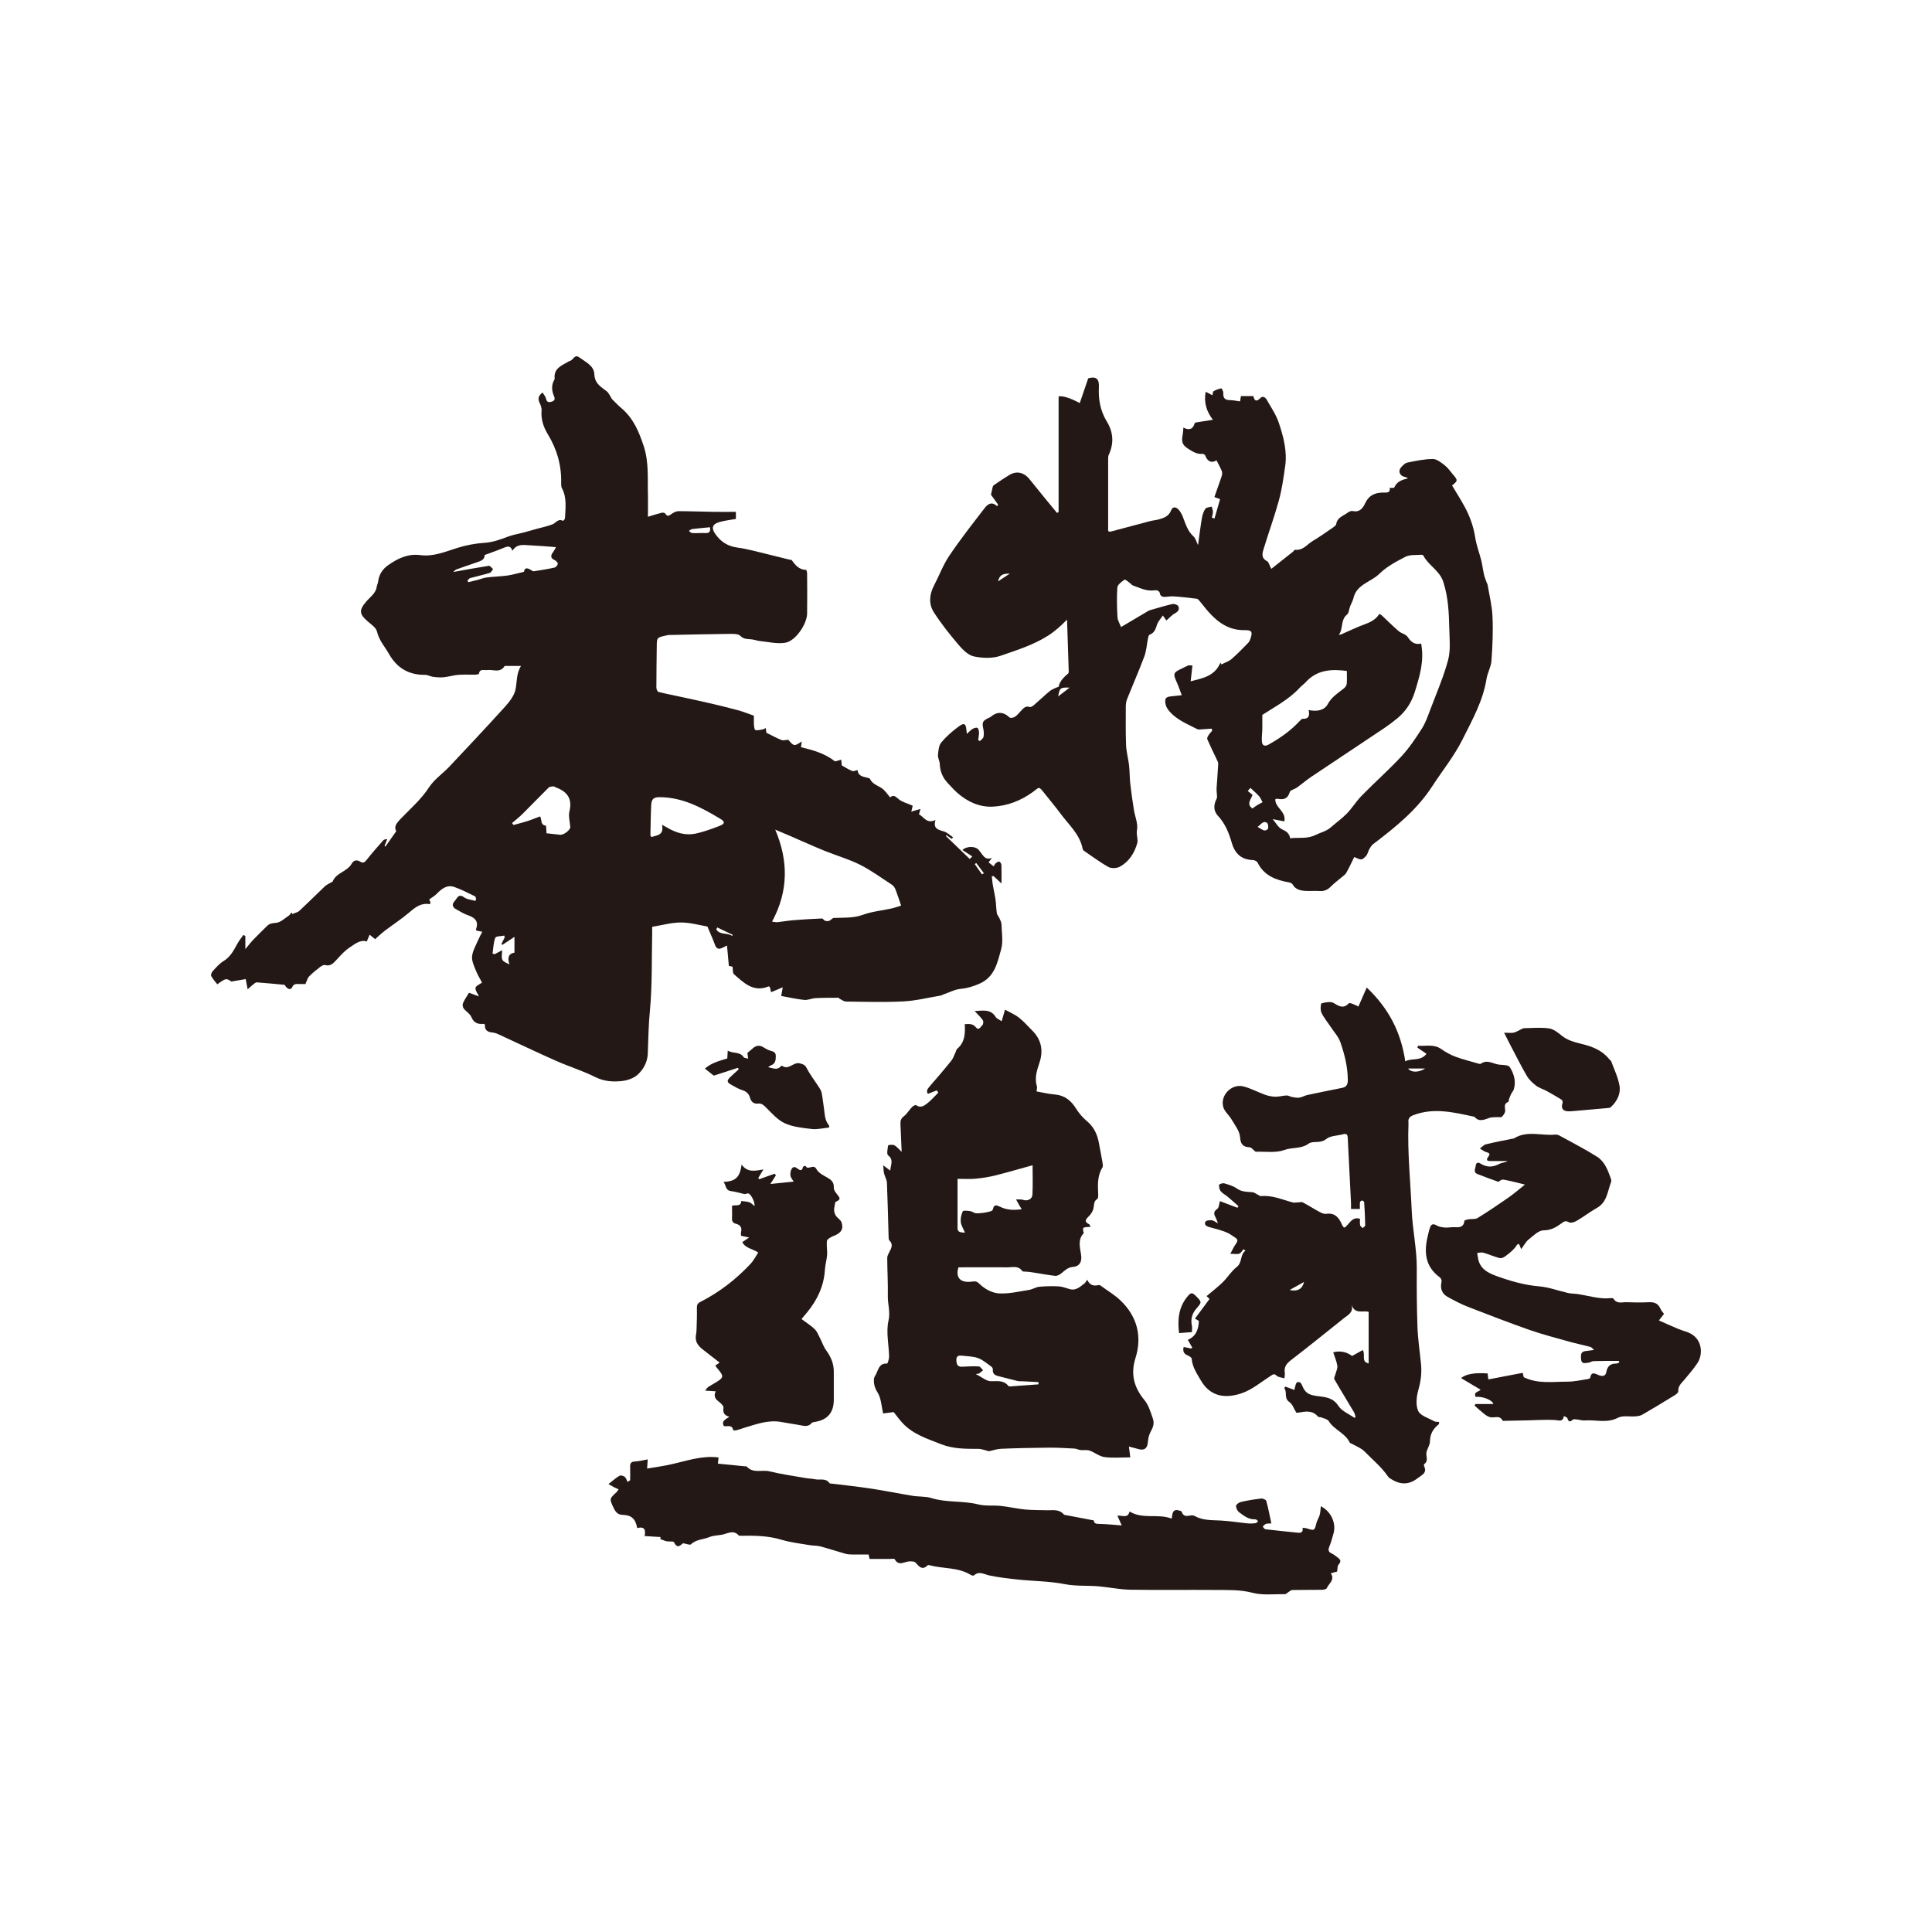
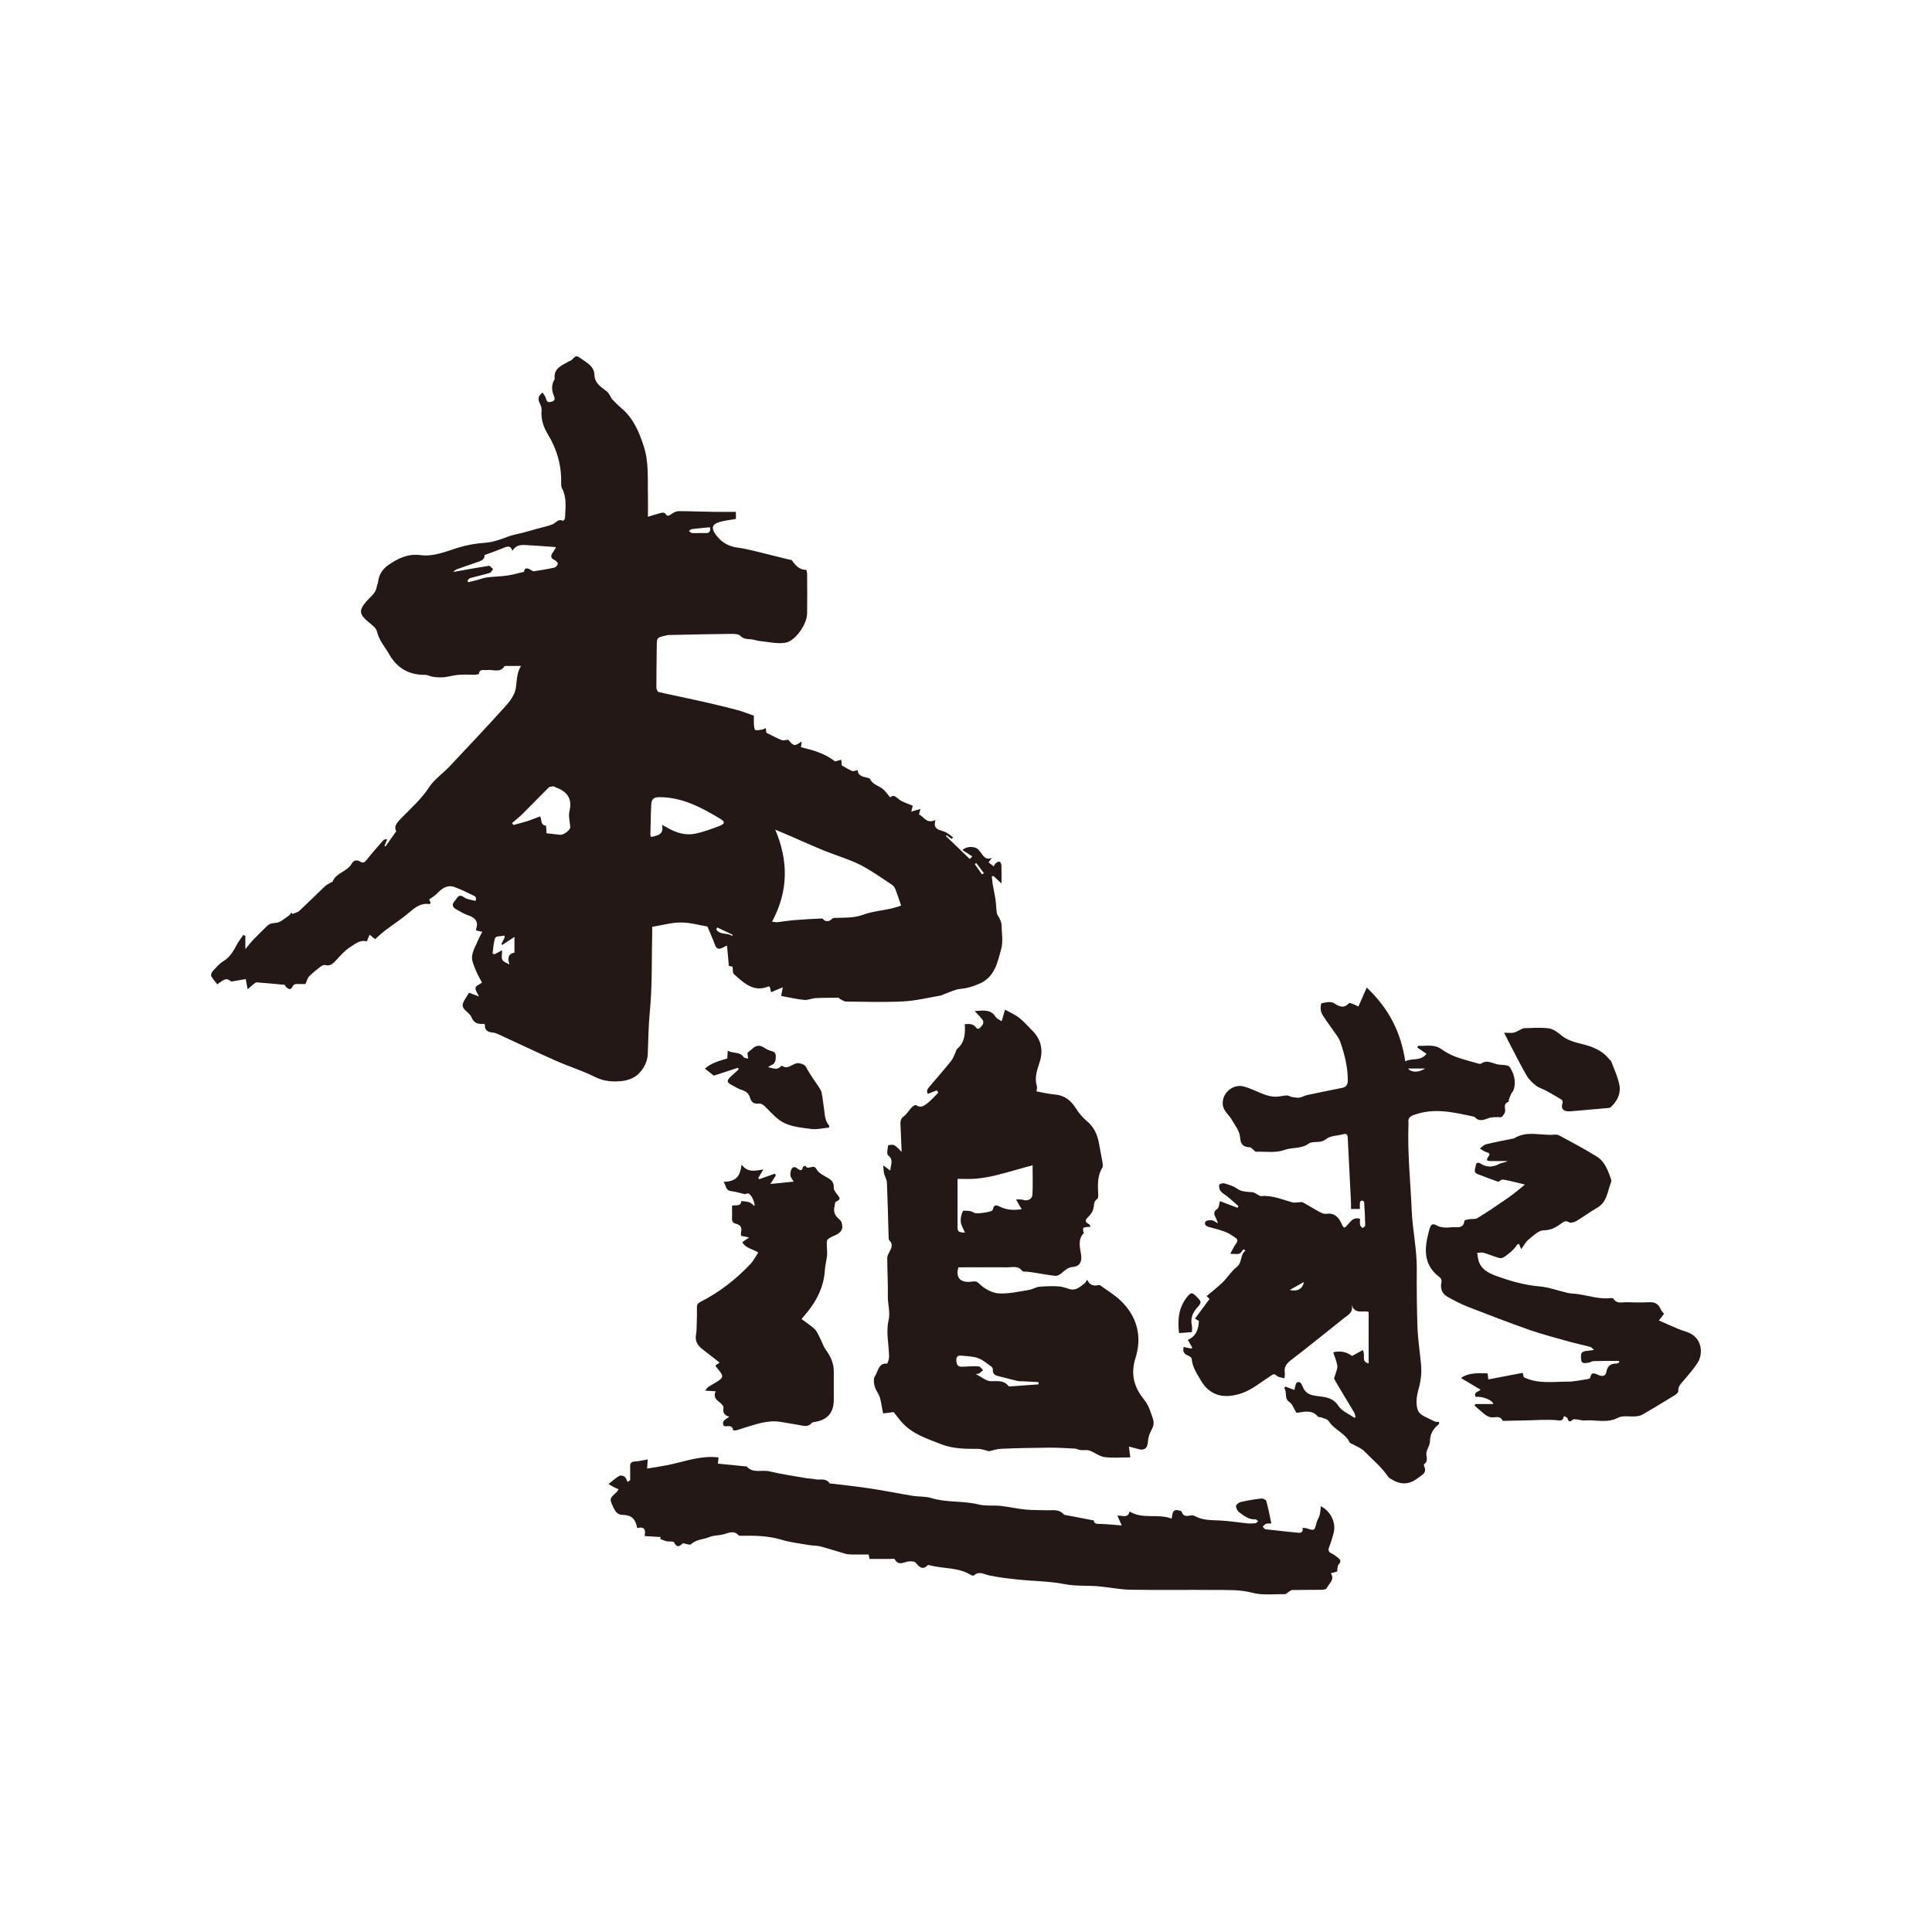
<svg xmlns="http://www.w3.org/2000/svg" id="_レイヤー_1" data-name="レイヤー_1" width="258.52" height="258.52" version="1.1" viewBox="0 0 258.52 258.52">
  <rect width="258.52" height="258.52" fill="#fff" />
  <g>
    <path d="M32.83,125.27v1.73c.45-.54.77-.96,1.13-1.33.58-.6,1.19-1.18,1.78-1.77.35-.35.74-.37,1.23-.42.58-.06,1.11-.59,1.65-.94.16-.1.26-.29.38-.44.04.07.08.13.12.2.32-.14.7-.2.93-.42,1.16-1.07,2.27-2.19,3.41-3.27.24-.23.57-.37.85-.54.06-.04.18-.04.19-.09.47-1.22,1.97-1.33,2.57-2.43.25-.45.68-.54,1.14-.25.38.24.59.09.85-.24.7-.89,1.45-1.74,2.2-2.59.1-.12.27-.18.56-.18-.12.29-.24.58-.36.88.03.04.07.08.1.12.46-.65.92-1.3,1.46-2.06-.27-.55-.14-.9.6-1.67,1.31-1.36,2.74-2.59,3.79-4.21.7-1.07,1.84-1.84,2.74-2.79,2.5-2.65,5-5.31,7.44-8.01.6-.67,1.23-1.48,1.4-2.32.2-1,.08-2.06.72-3.12-.81,0-1.4,0-1.99,0-.07,0-.19-.01-.21.03-.6.96-1.54.41-2.33.52-.42.06-.98-.23-1.1.5-.01.06-.3.11-.46.12-.76.01-1.53-.04-2.29.02-.64.05-1.27.25-1.92.32-.48.05-.97.01-1.45-.05-.37-.05-.73-.27-1.09-.27-2.18.03-3.77-.93-4.83-2.81-.55-.97-1.32-1.8-1.59-2.97-.12-.52-.75-.95-1.21-1.34-1.17-1-1.24-1.51-.23-2.69.53-.62,1.28-1.09,1.41-2,.03-.21.14-.41.17-.62.11-.97.58-1.71,1.37-2.26,1.29-.9,2.63-1.55,4.3-1.33,1.71.23,3.28-.44,4.89-.95,1.2-.38,2.48-.62,3.74-.7,1.11-.08,2.09-.45,3.1-.83.54-.21,1.13-.31,1.69-.45.16-.04.33-.08.49-.12.56-.15,1.12-.31,1.67-.47.7-.19,1.42-.34,2.09-.6.46-.18.75-.82,1.4-.46.02.01.27-.23.27-.35.06-1.36.28-2.74-.41-4.03-.1-.18-.1-.43-.1-.65.06-2.38-.55-4.54-1.8-6.59-.56-.91-.93-2-.82-3.16.03-.33-.12-.71-.27-1.02-.25-.53-.18-.94.4-1.38.17.29.41.55.47.84.11.51.4.49.77.38.38-.12.46-.33.29-.73-.3-.7-.37-1.43.01-2.14.03-.07.09-.14.08-.2-.16-1.37.92-1.75,1.82-2.27.06-.04.13-.09.2-.1.45-.08.64-.94,1.24-.5.84.62,2.01,1.12,2.05,2.28.05,1.27.91,1.69,1.68,2.3.18.14.29.38.42.57.1.16.17.35.29.48.41.42.83.85,1.28,1.23,1.58,1.36,2.32,3.15,2.95,5.08.69,2.14.49,4.28.55,6.44.02.91,0,1.81,0,2.97.69-.21,1.26-.4,1.84-.54.15-.04.42.01.48.11.27.45.49.3.83.06.27-.2.63-.38.95-.38,1.58,0,3.15.07,4.73.09.96.02,1.92,0,2.94,0v.95c-.75.14-1.54.21-2.28.44-.89.27-1.02.79-.49,1.55.72,1.04,1.65,1.66,2.96,1.84,1.41.19,2.78.59,4.17.92.93.22,1.85.46,2.78.69.12.03.29.02.35.09.47.67.98,1.27,1.91,1.29.05,0,.13.34.13.53.01,1.77.03,3.55,0,5.32-.02,1.4-1.55,3.66-2.9,3.89-1.1.19-2.28-.11-3.43-.22-.38-.04-.75-.2-1.13-.23-.53-.05-1.02,0-1.48-.47-.26-.27-.88-.26-1.33-.26-2.73.03-5.46.09-8.2.15-.17,0-.34.06-.51.09-1.11.25-1.13.28-1.14,1.42-.02,1.85-.05,3.7-.05,5.54,0,.2.15.54.29.57.94.24,1.9.42,2.86.63,1.29.28,2.58.55,3.86.85,1.34.31,2.67.63,3.99.99.66.18,1.29.45,2.05.71,0,.3-.02.73,0,1.17.02.26.08.72.19.75.32.07.67-.03,1.01-.09.11-.02.21-.1.39-.18.04.29.06.51.08.63.71.35,1.34.7,2.01.97.24.1.56-.01.92-.03.75.88.82.9,1.8.22-.04.31-.07.52-.1.78,1.59.37,3.19.82,4.55,1.89.22-.06.53-.14.84-.22.03.29.05.58.07.76.46.26.91.55,1.39.75.18.07.45-.07.73-.12.03.73.64.87,1.26,1.01.14.03.35.07.4.17.36.82,1.3.91,1.85,1.47.29.29.53.63.84,1,.47-.42.74-.09,1.16.25.48.39,1.15.55,1.86.86-.02.09-.09.38-.19.81.22-.08.38-.14.54-.18.23-.07.46-.13.69-.19-.06.21-.12.42-.2.72.65.31,1.02,1.33,2.21.75-.38,1.23.44,1.31,1.18,1.56.42.14.77.49,1.16.75-.05.08-.11.15-.16.23-.24-.17-.47-.34-.71-.5l-.09.1c1.07,1.03,2.13,2.05,3.2,3.08.11-.11.22-.23.34-.34-.44-.28-.88-.57-1.32-.86.65-.58,1.79-.52,2.22.03.05.06.08.12.13.18.41.45.66,1.23,1.6.84-.13.18-.26.35-.45.6.21.17.43.34.68.54.12-.18.17-.33.27-.41.14-.11.35-.26.49-.22.13.03.27.28.28.44.03.76.01,1.52.01,2.48-.43-.41-.75-.7-1.07-1-.08.02-.15.04-.23.05.04.35.07.69.12,1.04.12.69.28,1.37.38,2.06.09.61.08,1.23.18,1.83.04.24.25.45.35.68.11.26.26.53.27.8.03,1.11.24,2.28-.04,3.31-.5,1.81-.86,3.79-2.98,4.67-.8.34-1.56.58-2.43.66-.78.07-1.54.48-2.3.74-.14.05-.27.14-.41.16-1.67.28-3.33.7-5.01.78-2.53.13-5.08.05-7.62.02-.29,0-.58-.23-.86-.37-.06-.03-.11-.15-.16-.14-1.02,0-2.05,0-3.07.05-.51.03-1.03.29-1.52.24-1.01-.1-2-.34-3.08-.53.04-.23.1-.57.21-1.16-.61.26-1.07.45-1.56.66-.05-.23-.11-.48-.17-.71-.07-.03-.13-.08-.16-.07-2.04.85-3.33-.49-4.65-1.64-.18-.15-.11-.58-.18-1-.05-.01-.26-.05-.49-.1-.08-.89-.17-1.78-.25-2.73-.24.12-.43.22-.62.31-.46.22-.78.16-.98-.38-.28-.78-.63-1.53-1.02-2.47-1.02-.17-2.29-.54-3.56-.54-1.24,0-2.48.36-3.83.58,0,.23,0,.51,0,.8-.08,3.5.02,7.01-.31,10.48-.19,1.91-.2,3.81-.28,5.72-.05,1.11-.58,2.06-1.33,2.76-.53.49-1.37.79-2.11.87-1.21.14-2.4.06-3.59-.53-1.7-.85-3.54-1.41-5.29-2.19-2.56-1.13-5.09-2.35-7.64-3.52-.26-.12-.55-.23-.84-.25-.68-.06-1.05-.36-.99-1.06-.07-.05-.11-.1-.14-.1-.76.07-1.33-.07-1.67-.9-.18-.45-.72-.74-1.03-1.15-.13-.17-.18-.51-.1-.7.17-.43.45-.81.81-1.41.31.12.82.3,1.33.49-.18-.4-.51-.81-.46-1.15.04-.27.57-.47.87-.7-.22-.43-.58-1.01-.83-1.63-.24-.61-.57-1.29-.5-1.9.09-.77.54-1.5.85-2.24.14-.33.32-.64.52-1.03-.35-.07-.58-.12-.79-.16-.03-.08-.07-.13-.06-.16.43-1.14-.2-1.6-1.17-1.93-.53-.18-1.01-.51-1.51-.78-.54-.29-.52-.72-.16-1.09.31-.32.48-1.06,1.25-.49.4.3,1,.33,1.51.48.03-.08.07-.15.1-.23-.04-.13-.05-.33-.14-.38-.93-.44-1.84-.93-2.8-1.26-.96-.32-1.68.25-2.33.92-.27.28-.62.47-1,.75.02.06.11.28.19.49-.09.08-.13.14-.16.14-1.1-.18-1.86.39-2.65,1.07-1.04.89-2.21,1.65-3.31,2.48-.48.37-.92.79-1.31,1.14-.28-.23-.51-.42-.74-.6-.12.29-.24.57-.38.91-.88-.29-1.61.36-2.33.83-.63.41-1.14,1-1.66,1.56-.45.47-.82.98-1.61.76-.18-.05-.46.12-.64.26-.51.39-1.01.79-1.46,1.25-.23.23-.31.61-.51,1.03-.19,0-.5,0-.82,0-.37.01-.73-.09-.95.43-.2.45-.7.25-1.01-.32-1.27-.12-2.49-.24-3.71-.33-.16-.01-.34.15-.48.26-.22.17-.43.37-.76.67-.1-.5-.16-.85-.26-1.37-.58.1-1.17.2-1.92.33-.68-.47-.74-.46-1.88.37-.28-.36-.6-.7-.81-1.1-.08-.15.04-.49.18-.64.45-.49.89-1.02,1.45-1.36.91-.55,1.35-1.39,1.82-2.26.24-.44.56-.83.84-1.24.08.04.16.07.24.11ZM120.58,121.19c-.27-.8-.49-1.49-.75-2.16-.09-.23-.25-.49-.45-.62-1.42-.93-2.8-1.94-4.3-2.7-1.52-.76-3.18-1.23-4.76-1.87-1.57-.64-3.1-1.34-4.66-2.01-.68-.29-1.37-.58-1.93-.82,1.77,4.14,1.79,8.22-.42,12.31.36.04.53.1.69.08.77-.09,1.54-.22,2.32-.28,1.22-.1,2.45-.17,3.68-.22.12,0,.24.25.39.3.17.06.4.08.57.01.22-.08.41-.37.62-.38,1.31-.06,2.61.05,3.91-.43,1.2-.44,2.51-.55,3.77-.83.48-.11.94-.27,1.32-.39ZM88.59,110.37c.34.19.51.27.66.36,1.18.7,2.46,1.1,3.81.82,1.09-.23,2.16-.63,3.21-1.03.74-.29.78-.56.09-.97-2.5-1.5-5.05-2.87-8.08-2.88-.78,0-1.1.22-1.14,1.02-.07,1.35-.08,2.71-.11,4.06,0,.08.08.16.12.25.81-.23,1.73-.27,1.43-1.62ZM70.12,76.53c.04-.56.4-.6.92-.26.12.08.28.19.4.17.92-.14,1.85-.29,2.75-.49.19-.04.43-.32.45-.51.01-.16-.24-.41-.43-.5-.59-.27-.53-.61-.21-1.05.15-.2.26-.43.4-.68-1.23-.09-2.35-.19-3.48-.24-.83-.03-1.73-.27-2.35.73-.23-.69-.61-.62-1.08-.43-.84.35-1.7.65-2.65,1,.04.72-.67.83-1.26,1.05-.83.3-1.67.56-2.49.87-.21.08-.36.28-.45.35,1.56-.28,3.16-.58,4.77-.83.16-.03.38.29.57.44-.15.18-.26.46-.44.51-.86.26-1.75.45-2.62.69-.14.04-.25.22-.37.34l.11.21c.39-.09.77-.18,1.16-.28.44-.11.86-.3,1.31-.35.92-.12,1.86-.13,2.78-.26.7-.1,1.38-.31,2.21-.5ZM68.53,110.15c.06.08.12.16.18.24.6-.17,1.21-.31,1.81-.5.59-.19,1.16-.43,1.75-.65.26.42,0,1.16.77,1.24.03,0,.04.22.05.34.02.24.03.47.04.68.66.07,1.24.14,1.82.2.5.05,1.39-.66,1.36-1.05-.06-.7-.27-1.45-.11-2.11.43-1.77-.4-2.67-1.92-3.22-.07-.02-.14-.11-.19-.1-.23.04-.53.02-.67.16-1.18,1.16-2.31,2.35-3.48,3.51-.44.44-.94.83-1.42,1.24ZM67.53,125.44l-.04-.25c-.42.09-1.12.07-1.21.28-.25.66-.27,1.41-.37,2.12.09.03.17.07.26.1.3-.16.61-.32,1.02-.54,0,.49-.13.96.04,1.29.15.29.62.42.94.62q-.47-1.4.67-1.59v-2.11c-.64.42-1.12.75-1.61,1.07-.05-.03-.1-.07-.14-.1.15-.3.29-.59.44-.89ZM95,70.55c-.82.08-1.6.15-2.37.24-.16.02-.3.16-.45.25.14.1.28.28.43.29.59.03,1.17-.03,1.76,0,.58.03.73-.23.63-.78ZM97.95,125.24c.03-.05.07-.1.1-.15-.69-.33-1.39-.66-2.08-.99-.04.09-.08.18-.12.27.48.78,1.48.4,2.1.86ZM131.4,116.99c.09-.05.18-.09.26-.14-.34-.46-.69-.91-1.03-1.37-.07.05-.13.09-.2.14.32.46.64.91.96,1.37Z" fill="#231815" />
-     <path d="M162.5,69.42c.25-.86.5-1.72.76-2.63-.27-.1-.46-.17-.76-.28.32-.91.64-1.8.94-2.69.08-.23.14-.53.06-.75-.18-.48-.45-.93-.72-1.47-.71.43-1.21.13-1.52-.66-.04-.1-.23-.22-.34-.21-.62.06-1.1-.17-1.63-.49-1.03-.62-1.26-.94-1.03-2.12.05-.26.06-.53.09-.91.76.42,1.27.24,1.5-.55.02-.06.1-.12.17-.13.73-.12,1.45-.23,2.28-.36-.87-1.12-1.23-2.32-.97-3.75.3.16.57.3.9.47.06-.22.06-.49.17-.55.31-.18.67-.3,1.03-.38.05,0,.27.41.26.62-.04.66.2.96.88.96.43,0,.87.11,1.36.17.04-.21.08-.44.12-.71h1.66c.13.58.36.85.92.28.37-.39.72-.06.9.26.57,1,1.23,1.97,1.59,3.05.63,1.88,1.14,3.82.84,5.84-.22,1.53-.43,3.07-.84,4.55-.59,2.15-1.36,4.26-2.01,6.39-.19.61-.42,1.28.43,1.72.24.12.32.56.57,1.03.98-.77,1.95-1.54,2.92-2.31.09-.07.18-.26.25-.25,1.06.14,1.62-.72,2.37-1.17.91-.54,1.77-1.15,2.64-1.75.2-.14.48-.32.51-.52.14-.91.97-1.09,1.54-1.53.18-.14.47-.25.67-.21.91.21,1.36-.39,1.65-1.02.49-1.08,1.31-1.44,2.41-1.45.44,0,1.01.08.88-.62.22-.02.58.03.62-.07.35-.81,1.05-1.02,1.84-1.22-.14-.06-.27-.15-.42-.18-.66-.11-.96-.76-.54-1.25.23-.27.54-.6.86-.67,1.13-.23,2.28-.48,3.42-.48.54,0,1.13.49,1.61.86.42.33.72.8,1.08,1.21.67.78.66.85-.12,1.47.56.94,1.15,1.87,1.67,2.82.71,1.3,1.2,2.67,1.43,4.16.16,1.04.55,2.03.81,3.06.15.62.22,1.26.36,1.88.08.36.24.71.36,1.07.03.09.1.17.12.27.24,1.44.6,2.87.66,4.31.09,1.96,0,3.94-.14,5.9-.06.82-.53,1.59-.66,2.41-.47,2.95-1.9,5.48-3.21,8.1-1.12,2.25-2.68,4.15-4.02,6.22-2.08,3.23-4.98,5.54-7.96,7.81-.21.16-.36.43-.5.67-.16.28-.21.64-.41.87-.59.63-.61.61-1.6.17-.35.7-.68,1.43-1.07,2.12-.15.26-.44.43-.68.64-.44.38-.92.73-1.33,1.14-.44.46-.91.7-1.56.65-.64-.05-1.28.03-1.92-.02-.67-.05-1.32-.19-1.69-.87-.08-.14-.31-.24-.49-.27-1.76-.31-3.33-.9-4.19-2.64-.09-.17-.38-.33-.59-.34-1.57-.05-2.45-.84-2.88-2.35-.37-1.29-.88-2.55-1.84-3.58-.61-.65-.6-1.46-.18-2.27.12-.22.03-.56.02-.84,0-.19-.04-.38-.02-.57.07-1.1.16-2.19.22-3.29,0-.18-.11-.37-.19-.55-.43-.9-.87-1.8-1.27-2.71-.06-.13.04-.36.13-.5.15-.24.35-.45.53-.67-.03-.09-.05-.17-.08-.26-.52.04-1.03.08-1.55.11-.12,0-.25.02-.35-.03-1.37-.71-2.85-1.27-3.86-2.53-.19-.24-.36-.54-.41-.84-.14-.78.03-.96.82-1.04.41-.04.81-.09,1.35-.14-.26-.69-.45-1.26-.7-1.81-.48-1.05-.42-1.24.63-1.72.31-.14.61-.32.92-.45.13-.05.29,0,.58,0-.08.73-.16,1.43-.24,2.12,1.48-.4,3.2-.63,3.98-2.49.05.08.09.16.14.23.46-.24.97-.4,1.35-.72.78-.67,1.49-1.42,2.21-2.15.15-.15.25-.37.32-.57.32-.95.19-1.16-.82-1.15-2.01.03-3.48-.98-4.75-2.4-.43-.48-.81-.99-1.22-1.48-.11-.13-.25-.3-.39-.32-1.04-.13-2.09-.25-3.13-.32-.44-.03-.88.09-1.32.07-.16,0-.43-.19-.45-.33-.08-.51-.4-.59-.8-.54-1.06.14-1.96-.35-2.9-.68-.12-.04-.2-.2-.32-.28-.25-.18-.66-.54-.74-.48-.39.28-.94.67-.97,1.06-.1,1.32-.05,2.66.02,3.99.02.4.28.79.47,1.3,1.27-.75,2.41-1.43,3.55-2.1.11-.06.21-.13.33-.16.99-.28,1.98-.59,2.98-.82.25-.06.72.1.81.29.17.37.02.71-.43.94-.42.22-.76.62-1.17.97-.07-.1-.2-.29-.47-.67-.3.46-.65.81-.78,1.22-.18.59-.35,1.11-1,1.36-.13.05-.18.35-.22.54-.16.79-.2,1.62-.48,2.36-.72,1.93-1.55,3.81-2.31,5.72-.12.31-.17.67-.17,1.01,0,1.72-.03,3.45.04,5.17.04.9.3,1.79.4,2.69.09.81.07,1.62.16,2.43.13,1.16.3,2.33.48,3.48.14.91.58,1.87.42,2.72-.13.66.18,1.25.04,1.74-.36,1.32-1.1,2.51-2.35,3.18-.41.22-1.13.25-1.52.03-1.15-.64-2.2-1.44-3.29-2.18-.07-.05-.14-.16-.15-.24-.38-1.97-1.87-3.23-2.98-4.74-.68-.92-1.42-1.79-2.13-2.69-.8-1.02-.67-.83-1.53-.2-1.61,1.18-3.45,1.89-5.4,1.98-1.75.08-3.35-.64-4.69-1.81-.46-.4-.87-.87-1.3-1.32-.69-.72-1.06-1.58-1.09-2.59-.02-.41-.28-.82-.24-1.21.05-.57.11-1.27.45-1.67.67-.8,1.48-1.51,2.33-2.13.74-.54.95-.39,1.03.52.01.12.03.24.05.47.3-.26.5-.5.76-.66.19-.11.51-.22.66-.14.15.09.2.42.21.64,0,.33-.07.66-.11.99.07.05.14.09.22.14.17-.18.43-.33.48-.54.08-.32.06-.69,0-1.02-.21-.98-.14-1.15.77-1.58.04-.02.1-.03.14-.06.88-.76,1.72-.78,2.59.04.12.11.55.03.74-.11.32-.22.56-.55.83-.83.31-.32.59-.66,1.14-.46.14.05.41-.14.56-.27.71-.61,1.38-1.26,2.1-1.86.25-.21.59-.32.88-.47.11-.05.3-.07.32-.14.17-.78.71-1.26,1.27-1.75.08-.07.08-.28.07-.42-.07-2.26-.14-4.51-.22-6.79-.79.81-1.57,1.53-2.54,2.15-1.98,1.26-4.19,1.94-6.35,2.69-1.08.38-2.43.33-3.57.09-.78-.17-1.52-.92-2.08-1.58-1.17-1.38-2.31-2.81-3.29-4.34-.69-1.08-.61-2.33,0-3.51.7-1.34,1.23-2.79,2.07-4.04,1.48-2.2,3.13-4.3,4.75-6.4.38-.49.94-.93,1.64-.23.05-.07.1-.14.15-.21-.31-.44-.63-.87-.96-1.33.06-.27.13-.62.21-.96.03-.11.07-.25.16-.31.7-.47,1.39-.95,2.11-1.38.99-.59,1.97-.32,2.7.6,1.2,1.51,2.44,3,3.66,4.49.07-.04.14-.08.21-.13v-15.47q.93-.12,2.83.9c.37-1.09.74-2.15,1.13-3.31,1.13-.33,1.48.14,1.43,1.16-.08,1.67.19,3.19,1.07,4.63.86,1.41.97,2.91.25,4.44-.08.17-.08.38-.08.58,0,3.2,0,6.4,0,9.63.11.03.21.1.28.08,1.77-.47,3.54-.95,5.31-1.41.38-.1.78-.13,1.16-.23.7-.19,1.36-.42,1.66-1.19.22-.56.64-.51.99-.15.25.26.43.6.57.93.38.96.64,1.96,1.46,2.69.26.23.35.66.6,1.15.18-1.31.32-2.49.52-3.65.07-.43.23-.88.47-1.22.14-.19.54-.19.83-.28.06.23.17.47.17.7,0,.26-.09.53-.14.79l.31.08ZM190.16,86.1c.45,2.33-.2,4.39-.84,6.47-.44,1.42-1.19,2.58-2.31,3.52-.57.47-1.16.92-1.77,1.33-3.25,2.18-6.51,4.33-9.76,6.51-.67.45-1.29.99-1.95,1.46-.31.22-.87.33-.95.6-.27.94-.87,1.05-1.67.89-.08-.02-.18.04-.26.06-.06,1.15,1.48,1.61,1.21,2.97-.54-.1-1.01-.19-1.56-.3.42.49.73,1.11,1.23,1.35.58.27,1,.53,1.1,1.21,1.17-.14,2.27.12,3.42-.45.66-.33,1.42-.48,2.01-1,.71-.63,1.5-1.18,2.16-1.86.73-.75,1.28-1.68,2.02-2.42,1.74-1.78,3.61-3.43,5.3-5.25,1.04-1.12,1.91-2.43,2.74-3.73.48-.76.78-1.64,1.1-2.49.83-2.2,1.78-4.38,2.39-6.65.35-1.31.19-2.78.16-4.18-.05-2.12-.13-4.23-.81-6.3-.5-1.51-1.97-2.17-2.65-3.48-.04-.07-.17-.13-.26-.13-.72.07-1.54-.04-2.14.27-1.24.63-2.53,1.33-3.51,2.29-1.13,1.11-3.05,1.4-3.46,3.26-.09.38-.31.74-.45,1.11-.14.36-.15.87-.41,1.08-.89.72-.48,1.89-1.09,2.71.27-.02.46-.12.64-.21.72-.32,1.43-.65,2.16-.95.96-.39,2.01-.63,2.61-1.64.13.07.25.11.33.19.75.7,1.47,1.43,2.25,2.1.37.32.98.42,1.22.79.46.71.98,1.08,1.82.88ZM175.12,95.01c1.09.23,2.08.06,2.54-.78.52-.96,1.34-1.47,2.12-2.08.19-.15.4-.4.42-.62.06-.58.02-1.16.02-1.75-2.03-.27-3.99-.18-5.52,1.52-.23.25-.52.45-.76.7-1.48,1.62-3.42,2.6-5.03,3.66,0,.69,0,1.28,0,1.87-.01.55-.1,1.11-.06,1.66.04.6.39.73.92.43,1.51-.85,2.92-1.83,4.1-3.1.13-.14.3-.35.45-.34.8.04.95-.4.79-1.18ZM167.59,108.18c.28-.2.46-.34.65-.45.23-.14.47-.26.7-.38-.15-.27-.25-.57-.45-.8-.35-.39-.76-.73-1.17-1.12-.07.08-.21.24-.36.41.24.19.44.35.64.52-.22.63-.85,1.24-.02,1.82ZM168.27,110.65c.54.25.89.73,1.36.3.13-.12.08-.7-.07-.82-.53-.39-.79.17-1.29.52ZM141.59,93.19c.55-.42.96-.74,1.53-1.18-1.25-.04-1.32.02-1.53,1.18ZM135.13,76.75c-1.03,0-1.39.23-1.58,1.04.56-.37,1-.66,1.58-1.04Z" fill="#231815" />
    <path d="M129.03,137.05c.59-.03,1.11-.14,1.57.43.38.48.63-.12.86-.32.12-.1.15-.49.06-.63-.28-.41-.65-.75-1.1-1.24,1.18-.07,2.16-.27,2.81.79.13.22.45.33.8.57.15-.53.27-.94.45-1.55.66.37,1.34.65,1.89,1.09.64.5,1.17,1.13,1.75,1.7,1.21,1.2,1.5,2.65,1,4.21-.34,1.07-.73,2.08-.38,3.22.07.22-.03.48-.04.72.81.14,1.61.35,2.42.41,1.34.11,2.2.81,2.88,1.91.38.61.88,1.19,1.43,1.65.97.8,1.42,1.83,1.63,3.02.14.81.31,1.62.45,2.43.04.25.11.58,0,.77-.71,1.14-.61,2.38-.56,3.62,0,.2,0,.52-.13.59-.5.3-.4.78-.5,1.23-.08.37-.3.75-.57,1.02-.41.42-.8.75,0,1.14.07.03.09.16.17.33-.36.04-.69,0-.94.14-.11.06-.05.45.04.7-.65.64-.6,1.46-.46,2.3.04.27.1.53.12.8.07.84-.29,1.36-1.12,1.43-.69.05-1.08.48-1.55.86-.22.18-.56.36-.82.33-1.05-.12-2.08-.32-3.12-.48-.24-.04-.49-.05-.73-.08-.19-.02-.49.02-.56-.09-.51-.74-1.27-.49-1.94-.49-2.19-.02-4.38,0-6.59,0-.43,1.4.27,2.15,1.9,1.9.52-.08.68.09,1.06.45.64.59,1.6,1.09,2.46,1.14,1.32.07,2.67-.25,3.99-.46.48-.07.93-.38,1.41-.43.87-.08,1.75-.1,2.62-.05.49.03.97.24,1.46.37.85.23,1.39-.34,1.97-.77.11-.08.17-.23.36-.49.36.8.92.86,1.55.71.08-.02.19.04.27.1.9.66,1.89,1.24,2.68,2.01,2.2,2.13,2.86,4.79,1.96,7.65-.69,2.19-.19,3.93,1.17,5.6.6.73.84,1.61,1.15,2.5.33.98-.23,1.49-.48,2.2-.12.34-.16.71-.2,1.07-.07.74-.5,1.03-1.21.83-.39-.11-.79-.21-1.31-.35.07.55.12.97.18,1.45-1.2,0-2.35.11-3.45-.04-.69-.09-1.32-.63-2-.87-.37-.13-.81-.02-1.21-.07-.28-.03-.54-.19-.81-.2-1.15-.06-2.31-.13-3.46-.12-2.12.02-4.24.06-6.35.15-.56.02-1.1.22-1.64.33-.45-.11-.95-.32-1.44-.32-1.68,0-3.34.01-4.94-.62-1.88-.74-3.83-1.34-5.24-2.91-.37-.41-.7-.86-1.12-1.39-.37.05-.87.11-1.41.18-.23-.98-.26-2.04-.74-2.8-.39-.62-.53-1.16-.49-1.81.02-.24.2-.47.31-.7.3-.64.44-1.43,1.45-1.36.07,0,.27-.6.27-.92-.03-1.62-.43-3.3-.08-4.82.27-1.19-.11-2.2-.09-3.29.03-1.7-.07-3.4-.08-5.1,0-.27.16-.56.29-.81.27-.52.54-1,0-1.54-.12-.12-.1-.41-.11-.63-.07-2.36-.12-4.72-.22-7.08-.02-.42-.28-.83-.38-1.25-.07-.29-.07-.6-.12-1.09.45.34.7.52.95.71.02-.74.51-1.44-.29-2.04-.22-.17-.07-.88,0-1.33,0-.06.62-.15.84-.02.37.21.65.58.97.88-.05-1.26-.1-2.49-.16-3.72-.02-.44.07-.76.47-1.06.42-.32.69-.82,1.07-1.21.14-.15.48-.33.56-.26.55.41,1.03.11,1.41-.18.56-.43,1.04-.98,1.55-1.49-.07-.1-.13-.21-.2-.31-.38.15-.77.3-1.19.47-.26-.39-.03-.7.26-1.03.97-1.12,1.93-2.23,2.86-3.39.27-.33.4-.78.59-1.17.07-.15.1-.35.22-.45,1-.84,1.07-1.96,1.01-3.23ZM136.71,161.79c-.14-.22-.22-.34-.29-.46-.16-.27-.31-.55-.46-.83.31.01.65-.04.93.05.57.2,1.23-.07,1.26-.69.07-1.31.02-2.62.02-3.94-1.7.47-3.3.94-4.92,1.35-.87.22-1.77.36-2.67.45-.8.07-1.6.02-2.45.02,0,2.27,0,4.43,0,6.59,0,.6.45.57.99.61-.22-.54-.51-.97-.56-1.43-.05-.47.07-1,.27-1.43.06-.13.62-.07.94-.03.23.03.46.17.68.27.28.13,2.12-.13,2.32-.35.05-.05.09-.12.1-.19.13-.67.53-.51.94-.31.89.44,1.82.5,2.9.33ZM138.96,185.26c0-.11,0-.22,0-.32-.69-.04-1.38-.07-2.07-.11-.24-.01-.5.01-.73-.04-.78-.18-1.55-.4-2.33-.59-.51-.13-1.05-.21-.98-.95.01-.12-.08-.3-.18-.37-.58-.41-1.14-.91-1.79-1.15-.64-.24-1.38-.24-2.08-.32-.43-.05-.85-.06-.83.59.02.54.14.92.79.88.74-.04,1.48-.08,2.21-.04.2.01.39.33.58.51-.18.14-.35.3-.53.43-.06.04-.16.03-.46.08.81.4,1.44.97,2.06.96.88,0,1.68-.16,2.31.63.08.1.38.06.57.04,1.15-.08,2.3-.16,3.44-.25Z" fill="#231815" />
    <path d="M192.57,190.34c-.02.12-.02.22-.06.25-.75.59-1.16,1.31-1.17,2.3,0,.49-.38.97-.47,1.48-.09.51.32,1.11-.29,1.53-.05.04-.06.2-.02.28.44.94-.31,1.18-.87,1.62-1.2.94-2.38.87-3.6.08-.12-.08-.26-.16-.34-.28-.87-1.29-2.08-2.27-3.15-3.37-.46-.47-1.14-.71-1.73-1.05-.08-.05-.22-.07-.25-.13-.59-1.29-2.08-1.7-2.81-2.88-.17-.27-.64-.36-.99-.5-.15-.07-.4-.02-.48-.13-.74-.87-1.66-.68-2.59-.52-.14.02-.29.02-.28.02-.34-.54-.52-1.15-.92-1.42-.79-.53-.26-1.34-.71-1.89.05-.06.1-.13.16-.19.39.15.79.29,1.21.45.02-.1.02-.19.05-.28.09-.26.12-.65.3-.73.4-.19.58.15.72.5.4.99.99,1.2,2.04,1.33,1,.13,2.06.19,2.77,1.31.45.7,1.42,1.08,2.15,1.6.05-.04.1-.08.15-.11-.07-.22-.1-.45-.21-.64-.87-1.48-1.78-2.93-2.63-4.42-.09-.15.09-.45.15-.68.09-.37.3-.76.25-1.11-.09-.6-.35-1.18-.55-1.81,1.12-.29,1.97.07,2.52.49.59-.32,1.01-.55,1.43-.79.42.67-.28,1.54.79,1.79v-6.9c-.76-.23-1.86.39-2.28-.96.27,1.06-.47,1.35-1,1.78-2.37,1.89-4.72,3.8-7.12,5.64-.61.47-.95.94-.82,1.71.03.18-.02.38-.05.72-.39-.12-.81-.13-1.03-.34-.33-.32-.48-.2-.79,0-1.28.82-2.5,1.86-3.9,2.34-2.2.74-4.2.48-5.49-1.76-.54-.93-1.11-1.76-1.2-2.86-.01-.16-.31-.35-.51-.43-.52-.21-.72-.55-.56-1.15.34.08.66.15.98.22.06-.04.12-.08.17-.12-.18-.32-.37-.64-.6-1.05,1.04-.43,1.45-1.34,1.48-2.53-.11-.07-.29-.17-.52-.31.67-.91,1.31-1.77,1.95-2.63-.13-.12-.24-.23-.4-.38.75-.63,1.49-1.2,2.15-1.84.66-.65,1.16-1.49,1.88-2.05.79-.62.42-1.64,1.18-2.2-.09-.06-.19-.12-.28-.18-.18.21-.32.51-.55.59-.28.1-.62.02-1.2.02.3-.55.47-.96.73-1.31.22-.31.34-.57-.01-.81-.42-.29-.85-.6-1.33-.79-.73-.28-1.49-.48-2.25-.68-.41-.11-.67-.36-.46-.72.1-.17.55-.2.84-.18.22.01.42.2.83.41-.14-.36-.19-.52-.27-.68-.23-.45-.45-.84.17-1.25.24-.16.25-.69.36-1.04.78.29,1.56.59,2.34.89.05-.07.09-.14.14-.22-.49-.42-.96-.86-1.46-1.27-.3-.25-.68-.43-.92-.73-.17-.21-.24-.57-.21-.84.01-.11.48-.27.68-.21.58.17,1.2.34,1.69.69.66.47,1.37.44,2.1.5.26.02.5.24.76.36.12.06.25.17.36.16,1.5-.15,2.85.47,4.24.84.22.06.46,0,.7,0,.23,0,.5-.09.67,0,.76.4,1.48.87,2.23,1.27.26.14.6.3.87.26,1.07-.16,1.65.37,2.06,1.27.34.74.38.72.9.12.4-.46.78-.98,1.59-.73,0,.28-.04.58.02.86.03.15.21.26.33.39.12-.12.36-.24.35-.36-.02-1.03-.07-2.07-.14-3.1,0-.09-.19-.23-.28-.23-.1,0-.27.14-.28.23-.04.28-.01.58-.01.9h-1.19c0-.28.01-.54,0-.8-.15-2.91-.3-5.82-.44-8.74-.02-.42-.17-.58-.6-.46-.77.21-1.73.18-2.29.65-.78.64-1.77.19-2.33.6-1.02.75-2.2.46-3.27.86-1.14.42-2.52.19-3.8.23-.09,0-.18-.13-.26-.19-.18-.14-.36-.39-.55-.4-.9-.05-1.24-.37-1.31-1.38-.06-.81-.7-1.6-1.14-2.36-.33-.57-.92-1.03-1.1-1.63-.46-1.57,1.1-3.18,2.69-2.78.98.25,1.89.75,2.85,1.1.45.16.94.27,1.41.28.51.01,1.02-.15,1.54-.17.24,0,.47.17.72.21.32.06.66.12.98.08.35-.05.67-.26,1.01-.34,1.57-.34,3.15-.65,4.72-.97.55-.11.74-.45.74-1.01,0-1.77-.43-3.47-1-5.11-.25-.72-.82-1.32-1.25-1.98-.43-.65-.95-1.26-1.28-1.96-.17-.36-.1-1.22.02-1.25.53-.14,1.26-.28,1.66-.02.74.47,1.31.75,2,.01.07-.07.35.03.51.09.28.11.55.25.76.35.37-.85.7-1.6,1.11-2.54,2.95,2.78,4.59,5.99,5.16,9.88.83-.49,2.04.04,2.84-1.01-.45-.31-.84-.58-1.23-.84.04-.08.07-.16.11-.24,1.04.08,2.1-.26,3.09.44.6.42,1.26.79,1.95,1.04,1,.37,2.05.62,3.07.92.09.03.23.05.29,0,.86-.62,1.65.05,2.47.13.34.03.69.04,1.03.11.15.03.32.14.4.27.56.92.82,1.9.49,2.96-.06.2-.24.36-.33.55-.11.23-.2.47-.29.7-.05.13-.03.36-.11.39-.62.24-.44.68-.41,1.16.02.27-.22.62-.44.83-.12.12-.44.03-.67.05-.33.02-.67,0-.97.09-.7.23-1.38.62-2.02-.12-.01-.02-.04-.03-.07-.03-2.68-.57-5.36-1.25-8.1-.21-.53.2-.76.49-.67,1.04,0,.05,0,.1,0,.15-.15,3.86.27,7.7.43,11.55.11,2.61.69,5.15.68,7.76-.02,2.61,0,5.22.09,7.83.06,1.68.32,3.35.48,5.02.11,1.16-.03,2.27-.36,3.42-.25.89-.38,2.03-.02,2.81.3.65,1.38.96,2.13,1.38.17.1.42.07.65.1ZM172.57,172.61c1.04.24,1.7-.12,1.92-1.07-.64.36-1.28.71-1.92,1.07ZM188.42,142.98c.41.57,1.44.54,2.28,0h-2.28Z" fill="#231815" />
    <path d="M174.3,204.43c.26.04.42.03.55.08,1.04.34,1.05.31,1.3-.71.09-.38.34-.71.44-1.09.1-.37.1-.76.15-1.16,1.32.66,2.06,2.2,1.72,3.55-.16.64-.36,1.28-.6,1.9-.17.44-.09.68.34.87.27.12.49.32.73.49.38.27.62.51.19.99-.18.2-.14.6-.2.94-.24.07-.49.14-.84.23.57.89-.26,1.35-.54,1.98-.06.14-.4.23-.62.23-1.33.02-2.66,0-3.99.03-.2,0-.4.21-.6.33-.13.08-.27.23-.4.23-1.45-.03-2.97.17-4.34-.19-1.67-.44-3.31-.36-4.97-.38-3.8-.03-7.6.03-11.39-.03-1.44-.03-2.86-.34-4.3-.46-1.47-.12-2.98,0-4.42-.28-2.09-.41-4.19-.4-6.28-.62-1.29-.14-2.59-.28-3.85-.55-.71-.15-1.36-.64-2.06,0-.07.06-.31,0-.42-.07-1.68-1.04-3.65-.81-5.46-1.28-.09-.02-.24-.07-.28-.03-.73.73-1.15.24-1.64-.33-.16-.18-.58-.19-.87-.17-.67.04-1.4.68-1.93-.29-.06-.1-.42-.04-.64-.04-.89,0-1.77,0-2.72,0-.05-.21-.09-.41-.13-.59-.76,0-1.5,0-2.23,0-.29,0-.6-.03-.87-.1-1.13-.32-2.24-.69-3.37-.99-.47-.12-.98-.08-1.46-.17-1.25-.22-2.53-.35-3.74-.72-1.79-.54-3.6-.56-5.44-.53-.1,0-.23,0-.28-.05-.64-.72-1.32-.33-2.03-.14-.61.16-1.3.12-1.87.36-.82.34-1.78.3-2.49.98-.14.13-.61-.08-1.05-.15-.31.21-.74.84-1.21-.13-.08-.17-.68-.06-1.02-.14-.28-.06-.55-.2-.83-.3.02-.09.04-.17.06-.26-.68-.04-1.36-.08-2.15-.13.17-.75.04-1.35-.98-1.06-.25-1.28-.76-1.74-2.01-1.78-.74-.02-1-.6-1.24-1.11-.49-1.06-.44-1.07.51-1.95.08-.08.13-.2.24-.36-.25-.11-.46-.2-.67-.31-.21-.11-.41-.23-.68-.39.54-.42.97-.81,1.46-1.1.16-.1.53-.01.7.12.2.16.27.46.4.7.11-.08.23-.15.34-.23,0-.6.02-1.2,0-1.8-.02-.5.15-.69.67-.71.53-.02,1.06-.17,1.68-.28-.02.27-.04.67-.08,1.23,1.09-.19,2.17-.33,3.22-.57,2.08-.46,4.11-1.2,6.34-.92-.03.27-.06.53-.09.83,1.22.12,2.43.24,3.64.36.07,0,.18-.01.22.03.85.96,2.03.4,3.03.64,1.58.38,3.19.61,4.79.89.44.08.89.08,1.32.17.66.14,1.45-.21,1.95.54.03.05.19.03.28.04,1.78.22,3.56.41,5.33.68,1.82.28,3.63.65,5.46.95.85.14,1.75.06,2.56.31,2.05.63,4.21.33,6.28.85.96.24,2.01.09,3.01.2,1.09.12,2.16.37,3.25.48.95.09,1.92.07,2.88.1.79.02,1.64-.19,2.27.54.08.09.27.11.42.13,1.18.23,2.36.45,3.62.69,0,.5.46.46.94.47.89.03,1.78.12,2.79.2-.16-.36-.35-.79-.58-1.3.58-.1,1.41.44,1.62-.57,1.8,1.1,3.81.24,5.64.96.11-.64.09-1.33.95-1.1.14.04.36.08.39.17.21.7.71.59,1.23.5.16-.03.36,0,.5.07,1.08.61,2.27.55,3.45.61,1.2.06,2.39.26,3.59.38.37.04.74.02,1.11-.02.13-.01.23-.18.35-.27-.12-.09-.25-.26-.36-.25-.9.06-1.54-.47-2.19-.95-.23-.17-.43-.58-.4-.86.02-.2.41-.46.68-.52.88-.2,1.78-.35,2.68-.45.22-.03.64.15.68.32.27.96.45,1.95.68,3.01-.26.02-.51-.01-.73.06-.16.06-.29.24-.43.37.12.12.23.33.37.35,1.43.17,2.87.31,4.31.46.42.04.75-.02.66-.63Z" fill="#231815" />
    <path d="M204.1,158.52c-1.06-.25-2-.52-2.95-.68-.26-.04-.57.26-.65.3-1.01-.37-1.91-.68-2.8-1.04-.61-.24-.27-.74-.23-1.14.05-.44.35-.45.64-.26.86.55,1.69.49,2.56.02.3-.16.69-.13,1.05-.36-.71,0-1.42,0-2.14,0-.47,0-.87-.01-.39-.64.28-.37,0-.47-.35-.57-.29-.09-.55-.31-.82-.47.27-.19.51-.48.81-.56,1.17-.29,2.35-.51,3.53-.75.07-.01.16,0,.22-.04,1.76-1.11,3.69-.32,5.54-.51.18-.02.4.05.57.14,1.68.92,3.39,1.8,5.01,2.82,1.01.64,1.44,1.78,1.83,2.88.06.16.1.37.05.51-.49,1.23-.52,2.69-1.9,3.46-.94.53-1.8,1.2-2.74,1.75-.29.17-.78.3-1.02.16-.43-.24-.63-.1-.96.14-.71.52-1.39.94-2.4.95-.68,0-1.39.72-2.01,1.22-.38.3-.62.79-1,1.3-.13-.31-.2-.49-.29-.7-.1.04-.23.05-.27.12-.36.59-.87,1-1.42,1.42-.36.28-.63.43-1,.33-.71-.2-1.39-.5-2.09-.7-.25-.07-.54.02-.82.04.04.23.07.45.11.67.23,1.42,1.27,1.98,2.49,2.42,1.86.67,3.72,1.21,5.72,1.38,1.29.11,2.54.59,3.82.88.38.09.78.08,1.17.13,1.53.2,3.01.74,4.58.56.12-.01.31,0,.35.07.42.74,1.11.46,1.71.48,1.01.03,2.02.05,3.03,0,.73-.04,1.24.17,1.54.86.11.26.32.48.48.7-.21.27-.39.51-.68.88.92.4,1.74.78,2.56,1.12.43.18.88.31,1.32.47,1.97.75,2.06,2.95,1.27,4.12-.53.79-1.16,1.53-1.78,2.26-.38.45-.83.82-.78,1.5.01.17-.26.4-.45.52-1.44.89-2.89,1.76-4.35,2.61-.26.15-.6.21-.91.23-.79.07-1.71-.15-2.36.19-1.48.77-2.98.24-4.46.36-.34.03-.68-.1-1.02-.13-.19-.02-.46-.07-.57.03-.39.36-.57.28-.72-.2-.04-.12-.26-.17-.46-.29-.16.86-.67.56-1.21.53-1.25-.07-2.51.03-3.76.05-.98.02-1.97.04-2.95.06-.1,0-.26.02-.28-.02-.4-.82-1.16-.3-1.72-.48-.29-.09-.57-.27-.81-.47-.43-.34-.82-.71-1.23-1.07.04-.07.08-.14.11-.21h2.4c-.11-.54-1.49-1.06-2.36-.95-.33-.68.41-.67.66-.96-.87-.52-1.73-1.03-2.62-1.56.69-.56,1.85-.74,3.56-.62.03.24.06.5.09.8,1.53-.29,3.04-.58,4.6-.88.06.25.12.47.14.58,1.92.94,3.89.59,5.83.6.92,0,1.84-.21,2.76-.35.11-.02.29-.09.3-.16.16-.93.69-.54,1.18-.35.46.18.89.12.98-.42.13-.79.55-1.15,1.33-1.14.13,0,.27-.1.42-.15-.04-.09-.07-.21-.1-.21-1.12,0-2.23,0-3.35.03-.23,0-.46.19-.7.21-.41.04-.93.25-.98-.49-.06-.83.06-1.02.79-1.09.26-.03.52-.07.95-.13-.25-.21-.35-.36-.49-.4-.95-.25-1.91-.45-2.86-.71-1.77-.5-3.55-.96-5.28-1.56-2.76-.97-5.49-2.02-8.21-3.08-.96-.37-1.88-.86-2.78-1.36-.76-.42-.99-1.15-.79-2,.04-.18-.07-.48-.22-.59-1.98-1.44-2.15-3.39-1.62-5.55.1-.42.18-.85.35-1.24.17-.39.45-.39.84-.16.32.19.75.25,1.14.28.39.03.79-.07,1.18-.05.67.03,1.29.07,1.39-.85,0-.09.37-.17.57-.21.4-.07.87.03,1.18-.16,1.4-.86,2.76-1.78,4.11-2.72.78-.54,1.5-1.17,2.25-1.77Z" fill="#231815" />
    <path d="M97.97,161.34c.51-.16,1.16.17,1.22-.63.36.05.73.05,1.07.16.24.08.43.3.71.52.04-.62-.51-1.65-.86-1.7-.19-.02-.41.15-.58.07-.57-.13-1.14-.31-1.72-.38-.77-.1-.64-.79-.99-1.22,1.66-.11,2.17-.63,2.42-2.33.75,1.08,1.76.86,2.91.65-.29.48-.49.82-.69,1.15.04.05.09.11.13.16.69-.25,1.39-.5,2.08-.74.05.08.1.15.15.23-.19.3-.39.6-.74,1.15,1.15-.12,2.1-.21,3.12-.32-.15-.27-.39-.52-.43-.8-.04-.3.02-.68.18-.93.21-.33.52-.23.81.02.22.18.55.33.66-.16.01-.07.06-.15.11-.18.08-.04.25-.06.27-.03.32.63,1.04-.36,1.45.41.27.51.93.84,1.48,1.15.55.31.88.66.84,1.33-.01.21.12.47.26.65.69.88.7.87-.06,1.29-.07.46-.17.78-.16,1.09,0,.25.11.53.25.74.21.31.62.53.74.86.31.89-.04,1.43-.98,1.8-.31.12-.63.28-.87.51-.13.12-.12.41-.12.63,0,.5.08,1,.04,1.49-.06.65-.25,1.28-.29,1.93-.13,2.17-1.01,4.01-2.35,5.66-.26.32-.53.63-.78.93.62.47,1.24.85,1.76,1.35.32.3.49.77.7,1.17.29.56.48,1.18.85,1.68.63.87,1.02,1.78,1.01,2.86-.01,1.26,0,2.51,0,3.77-.01,1.71-.86,2.68-2.55,2.94-.14.02-.33.05-.41.14-.53.64-1.17.34-1.79.25-.79-.12-1.58-.27-2.37-.4-1.72-.28-3.29.33-4.88.8-.33.1-.65.23-.98.31-.16.04-.47.04-.48.02-.13-.84-.83-.45-1.25-.57-.38-.72.28-.89.73-1.25-.73-.19-.87-.59-.78-1.21.03-.23-.33-.57-.58-.77-.48-.36-.79-.73-.46-1.42-.48-.03-.88-.05-1.42-.09.18-.22.27-.38.41-.48.22-.16.46-.28.69-.42,1.49-.87,1.51-.94.41-2.23-.05-.05-.07-.13-.13-.24.15-.1.29-.2.56-.38-.63-.5-1.21-.94-1.78-1.39-.63-.5-1.36-.94-1.41-1.87-.02-.34.09-.69.1-1.03.03-1.01.08-2.01.05-3.02-.01-.43.1-.63.5-.83,2.52-1.28,4.73-3,6.67-5.06.41-.43.68-.99,1.04-1.53-.77-.51-1.71-.56-2.13-1.39.27-.18.5-.34.91-.62-.5-.11-.77-.16-1.08-.23,0-.16-.03-.34,0-.49.16-.6-.1-.97-.66-1.11-.45-.11-.57-.36-.55-.79.03-.53,0-1.07,0-1.62Z" fill="#231815" />
    <path d="M201.27,138.19c.59,0,.94.05,1.27-.01.29-.06.56-.24.84-.37.19-.08.39-.23.58-.23,1.11-.02,2.23-.12,3.32.03.6.09,1.18.55,1.68.96.8.65,1.73.88,2.69,1.12,1.41.34,2.73.85,3.67,2.03.09.11.24.2.29.33.39,1.06.89,2.09,1.09,3.19.2,1.1-.31,2.11-1.14,2.89-.15.14-.45.14-.69.16-1.37.13-2.74.25-4.1.36-.37.03-.74.08-1.1.04-.6-.07-.8-.5-.59-1.06.05-.13-.01-.4-.11-.47-.67-.42-1.37-.82-2.06-1.2-.45-.24-.97-.38-1.37-.69-.48-.37-.95-.81-1.25-1.33-.79-1.35-1.48-2.76-2.21-4.14-.25-.48-.49-.97-.81-1.6Z" fill="#231815" />
    <path d="M110.93,150.88c-.84.08-1.59.28-2.31.19-1.22-.14-2.52-.27-3.61-.77-.96-.44-1.74-1.34-2.52-2.12-.32-.32-.59-.56-1.05-.51-.59.07-.93-.24-1.08-.78-.16-.58-.54-.88-1.12-1.05-.46-.14-.88-.42-1.32-.65-.69-.36-.72-.59-.13-1.14.35-.33.7-.65,1.06-.97-.04-.07-.07-.13-.11-.2-1.05.34-2.1.68-3.23,1.05-.32-.25-.71-.56-1.19-.94.9-.79,1.94-1.03,3-1.36.02-.3.04-.63.06-1.05.69.44,1.62.09,2.13.88.08.12.33.11.6.2-.05-.35-.08-.58-.1-.77.26-.23.5-.43.74-.63.44-.38.9-.44,1.41-.12.27.17.55.33.85.43.39.13.8.15.8.75,0,.57-.06,1.03-.67,1.24-.09.03-.16.11-.36.24.65.11,1.17.45,1.68-.09.05-.05.16-.12.18-.11.89.68,1.52-.56,2.4-.31.43.12.67.18.9.63.47.91,1.11,1.73,1.67,2.6.14.22.29.46.34.72.13.67.19,1.35.3,2.03.12.79.09,1.63.66,2.29.07.08.03.27.03.31Z" fill="#231815" />
    <path d="M159.49,178.25c-.62.05-1.15.08-1.72.13-.21-1.73-.09-3.39,1.08-4.84.5-.62.66-.64,1.21-.09.74.76.78.79.07,1.6-.62.7-.84,1.46-.64,2.36.05.25,0,.53,0,.84Z" fill="#231815" />
  </g>
</svg>